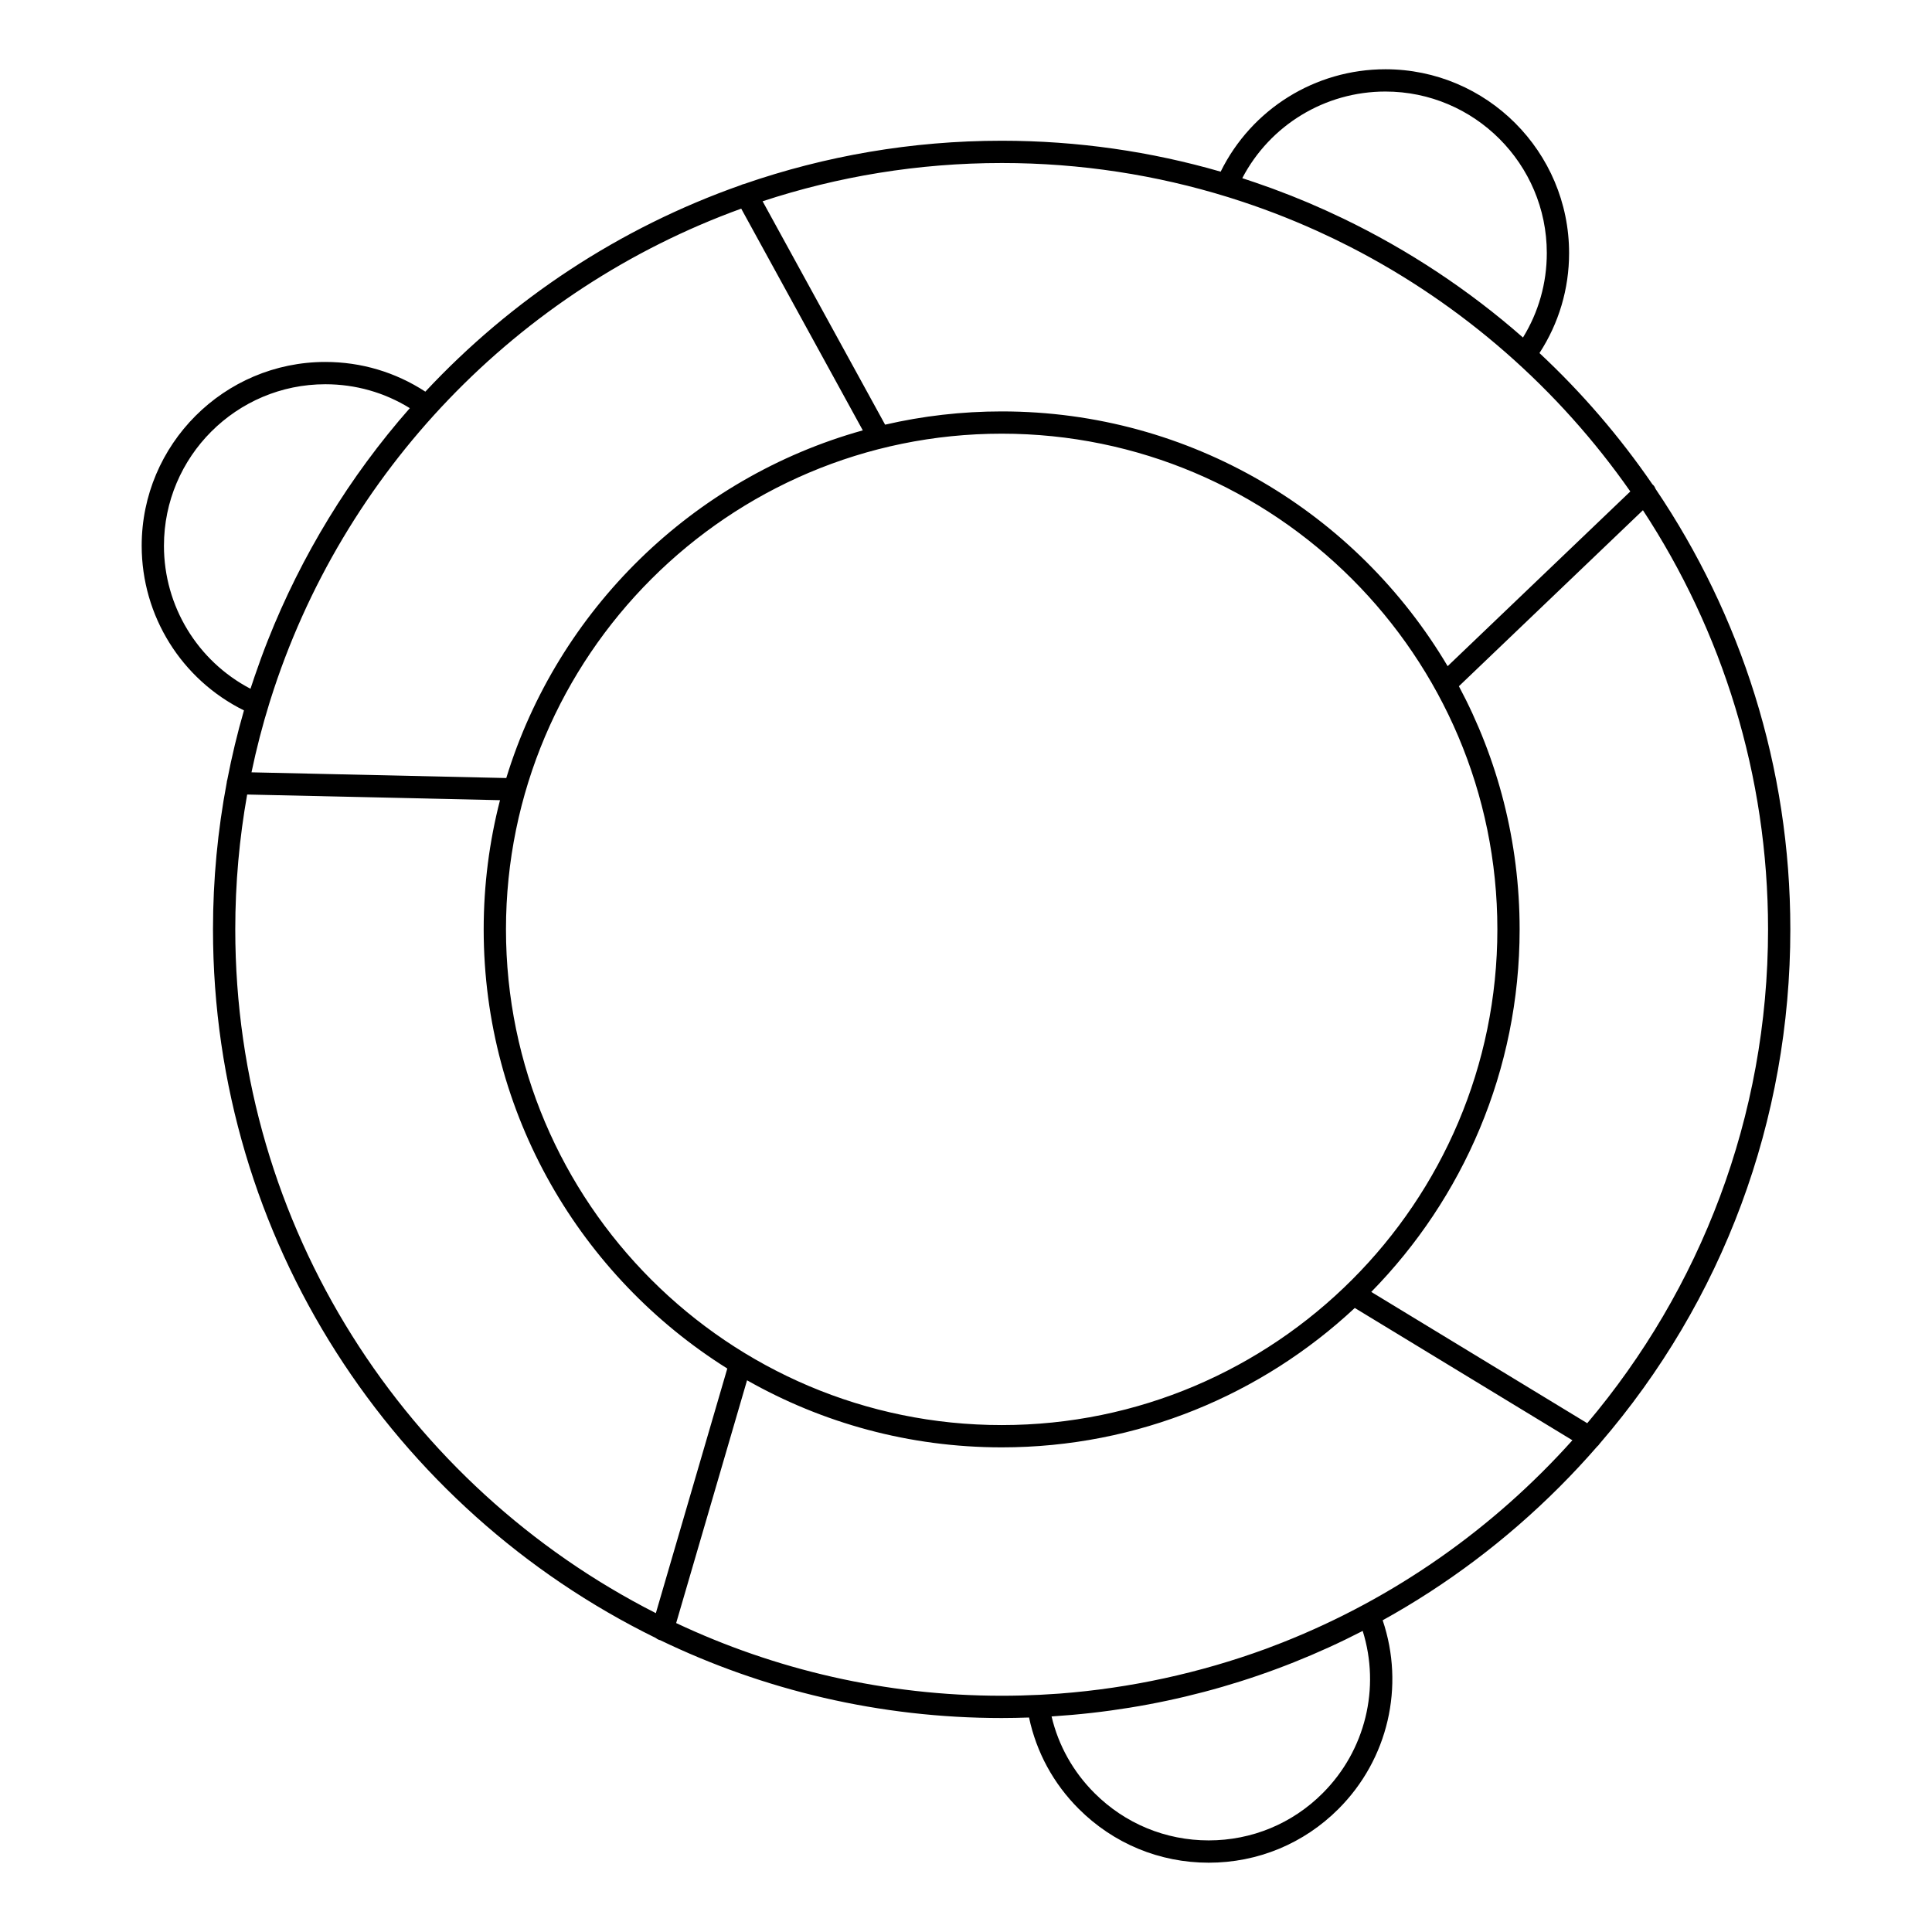
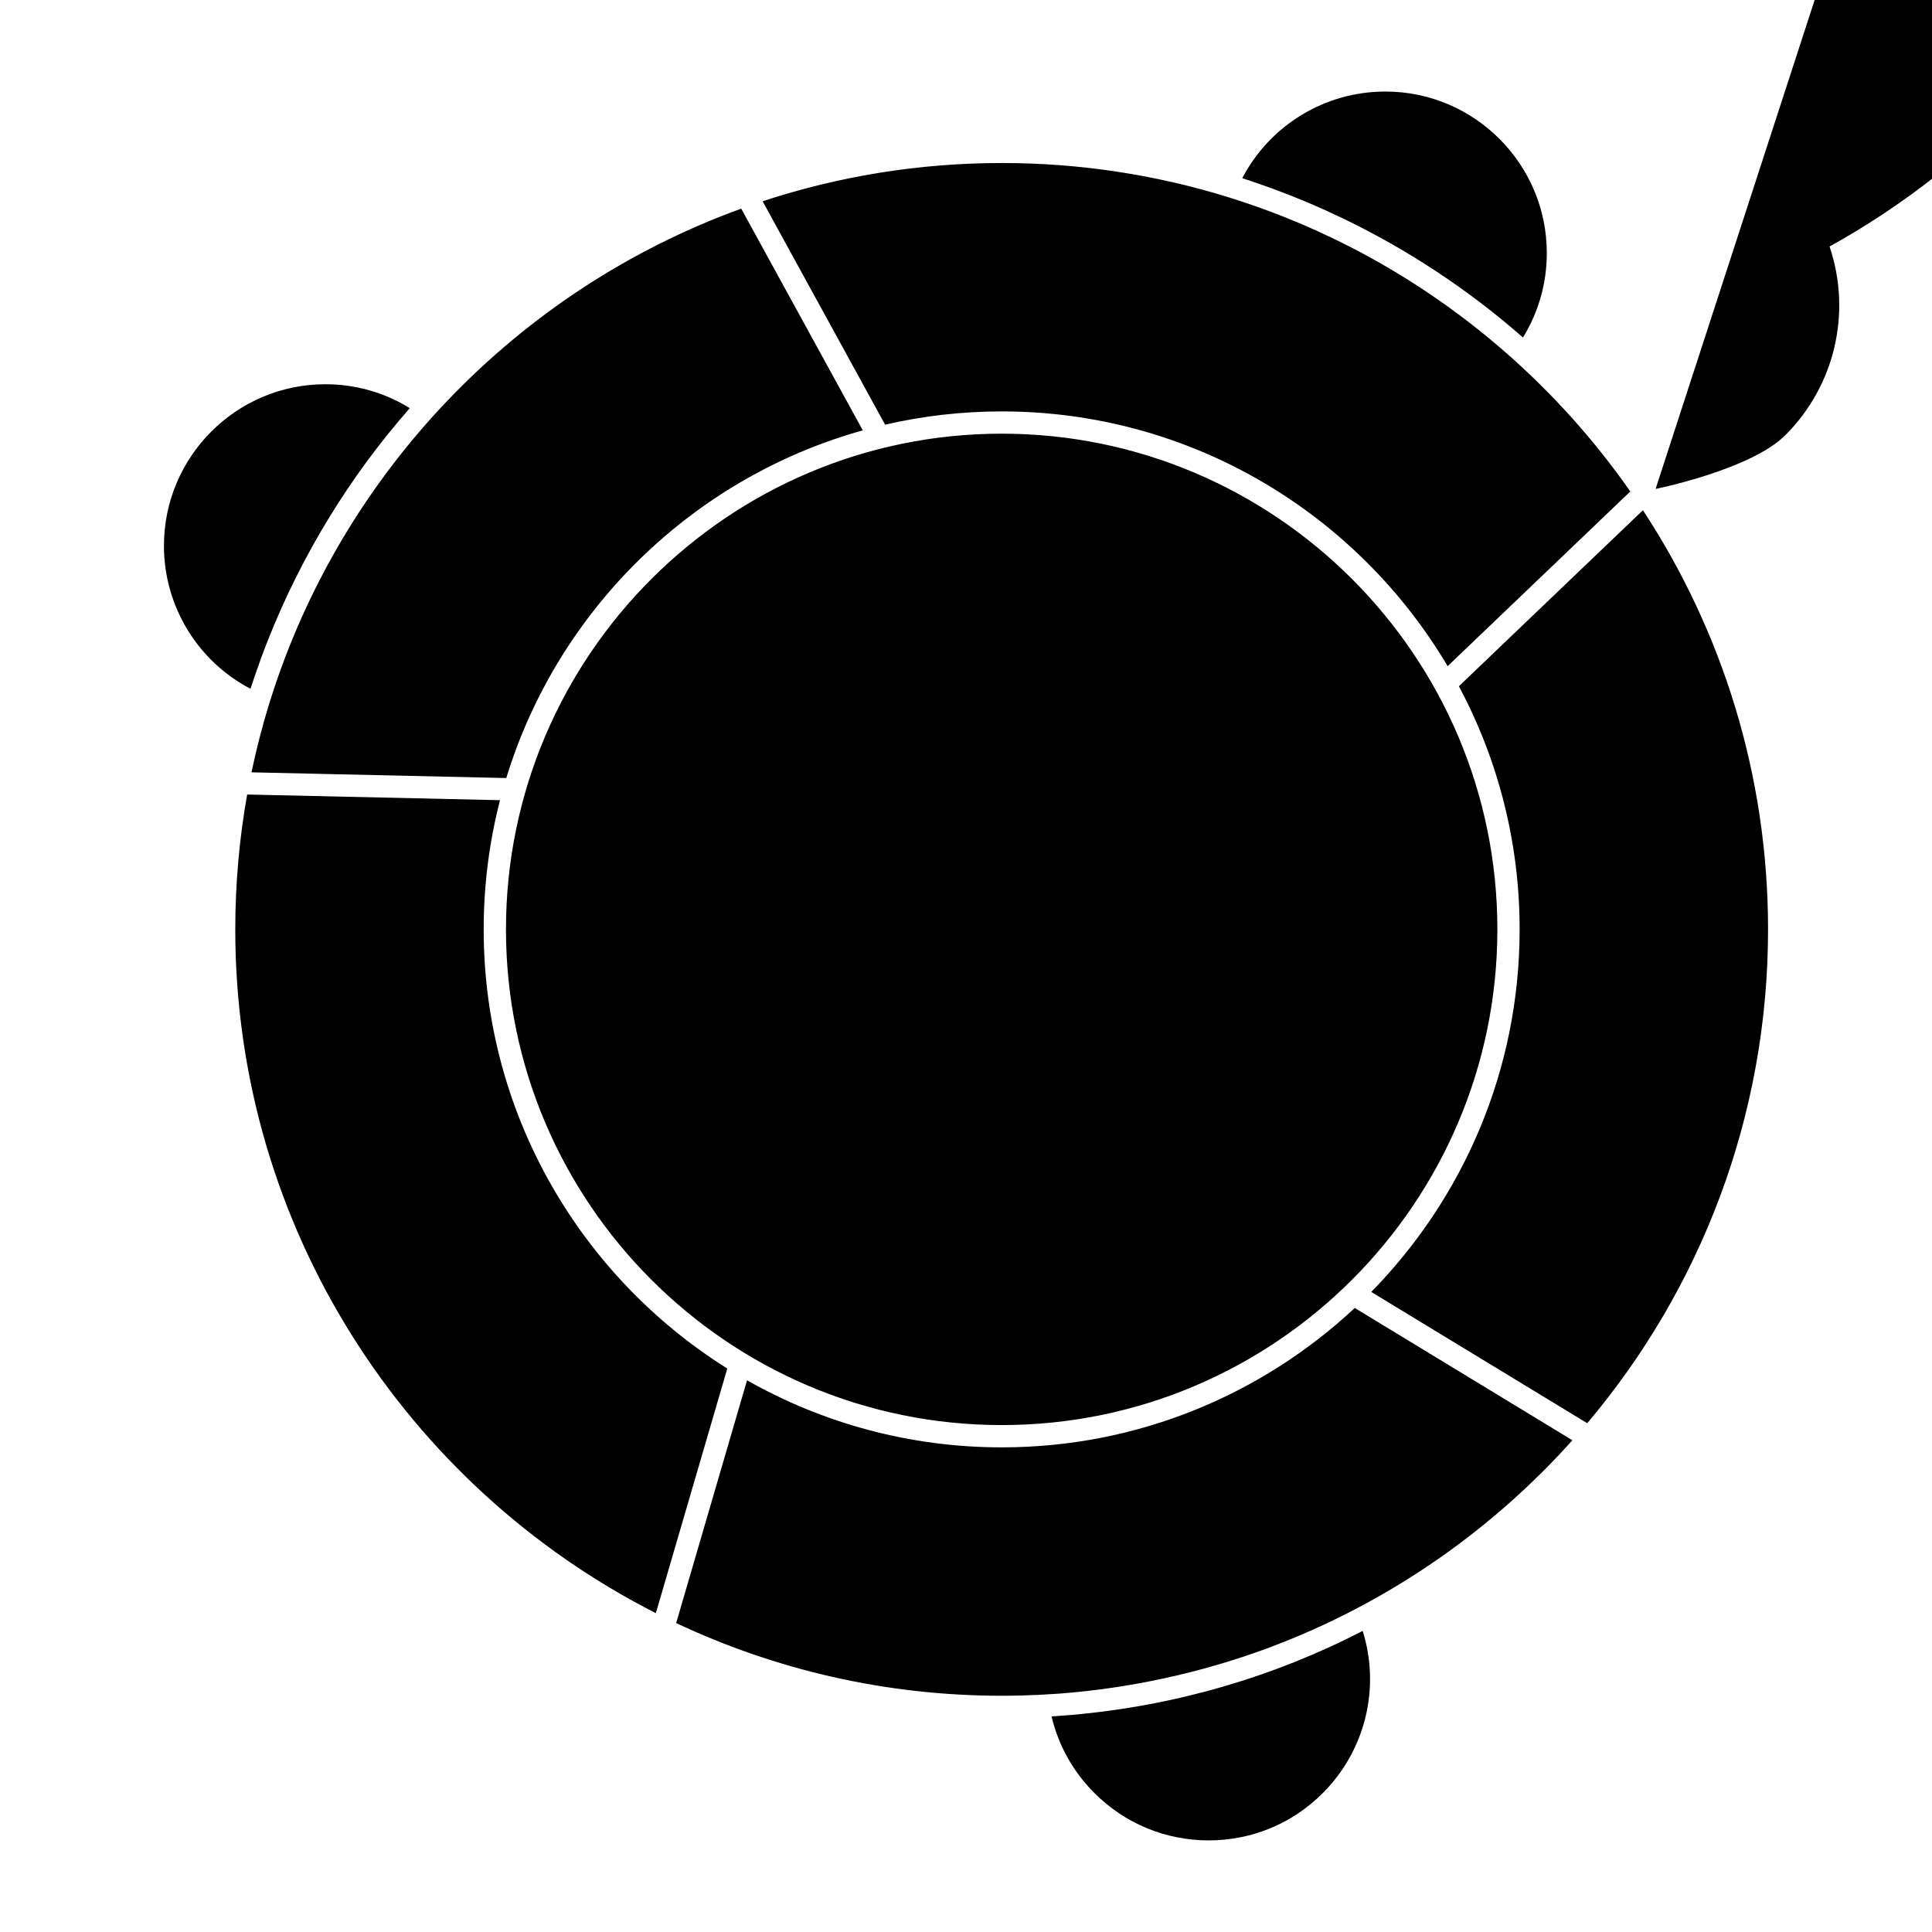
<svg xmlns="http://www.w3.org/2000/svg" fill="#000000" width="800px" height="800px" version="1.1" viewBox="144 144 512 512">
-   <path d="m582.75 273.57c-0.137-0.375-0.348-0.734-0.637-1.043-0.062-0.062-0.137-0.113-0.199-0.172-8.691-12.672-18.742-24.336-29.941-34.789 5.141-7.902 7.852-17.012 7.852-26.504 0-26.855-21.832-48.707-48.672-48.707-18.637 0-35.496 10.57-43.668 27.141-18.426-5.332-37.887-8.199-58.008-8.199-23.898 0-46.867 4.043-68.273 11.457-0.285 0.059-0.566 0.145-0.832 0.289-0.004 0.004-0.008 0.004-0.012 0.008-32.195 11.312-60.809 30.289-83.641 54.742-7.887-5.152-16.992-7.871-26.496-7.871-26.84 0-48.676 21.848-48.676 48.699 0 18.617 10.559 35.465 27.105 43.645-1.742 6.016-3.211 12.145-4.414 18.367-0.082 0.254-0.145 0.52-0.156 0.801-2.379 12.598-3.637 25.586-3.637 38.859 0 82.363 47.898 153.74 117.3 187.77 0.301 0.25 0.656 0.449 1.059 0.566 0.047 0.016 0.09 0.02 0.137 0.031 27.406 13.223 58.121 20.637 90.531 20.637 2.418 0 4.828-0.055 7.234-0.137 1.945 9.18 6.461 17.512 13.18 24.219 9.203 9.195 21.43 14.258 34.434 14.258s25.223-5.062 34.398-14.258c13.164-13.16 17.609-32.52 11.703-49.988 16.973-9.391 32.73-21.211 46.824-35.305 3.484-3.484 6.828-7.078 10.035-10.762 0.238-0.199 0.461-0.43 0.633-0.715 0.004-0.004 0.004-0.008 0.008-0.012 32.699-37.902 50.535-85.73 50.535-136.3 0.004-43.191-13.172-83.371-35.707-116.72zm-71.602-105.31c23.582 0 42.77 19.199 42.77 42.801 0 7.981-2.176 15.656-6.316 22.387-14.316-12.59-30.391-23.199-47.52-31.473-0.043-0.02-0.086-0.043-0.133-0.062-1.441-0.695-2.891-1.371-4.344-2.031-0.121-0.055-0.238-0.109-0.359-0.164-1.422-0.641-2.852-1.27-4.285-1.879-0.141-0.059-0.277-0.117-0.418-0.18-1.438-0.609-2.883-1.199-4.332-1.773-0.133-0.051-0.262-0.102-0.391-0.152-1.465-0.578-2.93-1.137-4.406-1.68-0.129-0.047-0.258-0.094-0.383-0.141-1.465-0.535-2.934-1.055-4.414-1.559-0.18-0.062-0.359-0.121-0.543-0.18-0.953-0.32-1.902-0.648-2.859-0.957 7.34-14.043 21.891-22.957 37.934-22.957zm-101.67 18.941c20.875 0 41.023 3.168 59.996 9.047 0.367 0.113 0.73 0.234 1.098 0.348 7.606 2.402 15.016 5.238 22.203 8.484 0.09 0.043 0.184 0.082 0.273 0.121 1.367 0.617 2.727 1.254 4.074 1.902 0.18 0.086 0.359 0.172 0.543 0.262 1.359 0.66 2.711 1.332 4.055 2.016 0.098 0.051 0.195 0.102 0.297 0.152 29.641 15.238 55.062 37.562 74.031 64.711l-48.406 46.297c-23.922-40.379-67.926-67.512-118.16-67.512-10.629 0-20.98 1.215-30.918 3.512l-32.465-59.203c19.941-6.566 41.25-10.137 63.375-10.137zm131.34 203.09c0 72.438-58.918 131.37-131.34 131.37-72.449 0-131.39-58.934-131.39-131.37 0-72.43 58.941-131.36 131.39-131.36 72.422 0 131.34 58.93 131.34 131.36zm-200.39-191 32.223 58.762c-45.051 12.555-80.836 47.555-94.484 92.137l-67.52-1.512c1.312-6.277 2.91-12.453 4.793-18.508 0.074-0.234 0.148-0.473 0.223-0.707 19-60.383 65.508-108.69 124.77-130.17zm-152.98 89.332c0-23.598 19.188-42.793 42.773-42.793 7.992 0 15.668 2.18 22.383 6.336-15.969 18.133-28.77 39.133-37.633 61.566-0.004 0.004-0.004 0.012-0.008 0.016-0.621 1.574-1.223 3.156-1.805 4.742-0.008 0.016-0.012 0.031-0.016 0.047-0.578 1.574-1.133 3.152-1.672 4.734-0.02 0.059-0.039 0.121-0.059 0.18-0.348 1.027-0.703 2.047-1.031 3.078-14.035-7.34-22.934-21.883-22.934-37.906zm130.36 282.88c-66.078-33.551-111.46-102.18-111.46-181.21 0-12.191 1.082-24.129 3.152-35.734l67.004 1.5c-2.82 10.949-4.324 22.422-4.324 34.238 0 49 25.816 92.082 64.559 116.38zm176.73 47.699c-8.062 8.078-18.797 12.523-30.223 12.523-11.426 0-22.172-4.449-30.262-12.531-5.668-5.66-9.562-12.633-11.375-20.316 0.27-0.02 0.543-0.043 0.809-0.062 1.426-0.094 2.852-0.203 4.273-0.328 0.152-0.012 0.305-0.023 0.449-0.035 27.105-2.394 53.133-9.969 76.922-22.242 4.727 15.105 0.738 31.66-10.594 42.992zm-10.527-39.98c-0.531 0.207-1.066 0.41-1.598 0.613-0.98 0.383-1.965 0.758-2.953 1.129-17.516 6.414-35.98 10.434-54.633 11.855-0.66 0.051-1.328 0.082-1.988 0.125-1.09 0.07-2.184 0.145-3.273 0.199-3.344 0.164-6.707 0.25-10.094 0.25-30.832 0-60.078-6.918-86.281-19.262l18.785-64.336c19.945 11.305 42.977 17.773 67.496 17.773 36.125 0 69.027-14.039 93.559-36.941l57.672 35.059c-20.902 23.324-47.098 41.816-76.691 53.535zm80.625-58.055-57.238-34.793c24.305-24.781 39.32-58.703 39.32-96.074 0-23.277-5.832-45.215-16.094-64.441l48.77-46.645c20.953 31.945 33.16 70.113 33.16 111.09-0.004 49.812-18.043 95.488-47.918 130.86z" />
+   <path d="m582.75 273.57s25.223-5.062 34.398-14.258c13.164-13.16 17.609-32.52 11.703-49.988 16.973-9.391 32.73-21.211 46.824-35.305 3.484-3.484 6.828-7.078 10.035-10.762 0.238-0.199 0.461-0.43 0.633-0.715 0.004-0.004 0.004-0.008 0.008-0.012 32.699-37.902 50.535-85.73 50.535-136.3 0.004-43.191-13.172-83.371-35.707-116.72zm-71.602-105.31c23.582 0 42.77 19.199 42.77 42.801 0 7.981-2.176 15.656-6.316 22.387-14.316-12.59-30.391-23.199-47.52-31.473-0.043-0.02-0.086-0.043-0.133-0.062-1.441-0.695-2.891-1.371-4.344-2.031-0.121-0.055-0.238-0.109-0.359-0.164-1.422-0.641-2.852-1.27-4.285-1.879-0.141-0.059-0.277-0.117-0.418-0.18-1.438-0.609-2.883-1.199-4.332-1.773-0.133-0.051-0.262-0.102-0.391-0.152-1.465-0.578-2.93-1.137-4.406-1.68-0.129-0.047-0.258-0.094-0.383-0.141-1.465-0.535-2.934-1.055-4.414-1.559-0.18-0.062-0.359-0.121-0.543-0.18-0.953-0.32-1.902-0.648-2.859-0.957 7.34-14.043 21.891-22.957 37.934-22.957zm-101.67 18.941c20.875 0 41.023 3.168 59.996 9.047 0.367 0.113 0.73 0.234 1.098 0.348 7.606 2.402 15.016 5.238 22.203 8.484 0.09 0.043 0.184 0.082 0.273 0.121 1.367 0.617 2.727 1.254 4.074 1.902 0.18 0.086 0.359 0.172 0.543 0.262 1.359 0.66 2.711 1.332 4.055 2.016 0.098 0.051 0.195 0.102 0.297 0.152 29.641 15.238 55.062 37.562 74.031 64.711l-48.406 46.297c-23.922-40.379-67.926-67.512-118.16-67.512-10.629 0-20.98 1.215-30.918 3.512l-32.465-59.203c19.941-6.566 41.25-10.137 63.375-10.137zm131.34 203.09c0 72.438-58.918 131.37-131.34 131.37-72.449 0-131.39-58.934-131.39-131.37 0-72.43 58.941-131.36 131.39-131.36 72.422 0 131.34 58.93 131.34 131.36zm-200.39-191 32.223 58.762c-45.051 12.555-80.836 47.555-94.484 92.137l-67.52-1.512c1.312-6.277 2.91-12.453 4.793-18.508 0.074-0.234 0.148-0.473 0.223-0.707 19-60.383 65.508-108.69 124.77-130.17zm-152.98 89.332c0-23.598 19.188-42.793 42.773-42.793 7.992 0 15.668 2.18 22.383 6.336-15.969 18.133-28.77 39.133-37.633 61.566-0.004 0.004-0.004 0.012-0.008 0.016-0.621 1.574-1.223 3.156-1.805 4.742-0.008 0.016-0.012 0.031-0.016 0.047-0.578 1.574-1.133 3.152-1.672 4.734-0.02 0.059-0.039 0.121-0.059 0.18-0.348 1.027-0.703 2.047-1.031 3.078-14.035-7.34-22.934-21.883-22.934-37.906zm130.36 282.88c-66.078-33.551-111.46-102.18-111.46-181.21 0-12.191 1.082-24.129 3.152-35.734l67.004 1.5c-2.82 10.949-4.324 22.422-4.324 34.238 0 49 25.816 92.082 64.559 116.38zm176.73 47.699c-8.062 8.078-18.797 12.523-30.223 12.523-11.426 0-22.172-4.449-30.262-12.531-5.668-5.66-9.562-12.633-11.375-20.316 0.27-0.02 0.543-0.043 0.809-0.062 1.426-0.094 2.852-0.203 4.273-0.328 0.152-0.012 0.305-0.023 0.449-0.035 27.105-2.394 53.133-9.969 76.922-22.242 4.727 15.105 0.738 31.66-10.594 42.992zm-10.527-39.98c-0.531 0.207-1.066 0.41-1.598 0.613-0.98 0.383-1.965 0.758-2.953 1.129-17.516 6.414-35.98 10.434-54.633 11.855-0.66 0.051-1.328 0.082-1.988 0.125-1.09 0.07-2.184 0.145-3.273 0.199-3.344 0.164-6.707 0.25-10.094 0.25-30.832 0-60.078-6.918-86.281-19.262l18.785-64.336c19.945 11.305 42.977 17.773 67.496 17.773 36.125 0 69.027-14.039 93.559-36.941l57.672 35.059c-20.902 23.324-47.098 41.816-76.691 53.535zm80.625-58.055-57.238-34.793c24.305-24.781 39.32-58.703 39.32-96.074 0-23.277-5.832-45.215-16.094-64.441l48.77-46.645c20.953 31.945 33.16 70.113 33.16 111.09-0.004 49.812-18.043 95.488-47.918 130.86z" />
</svg>